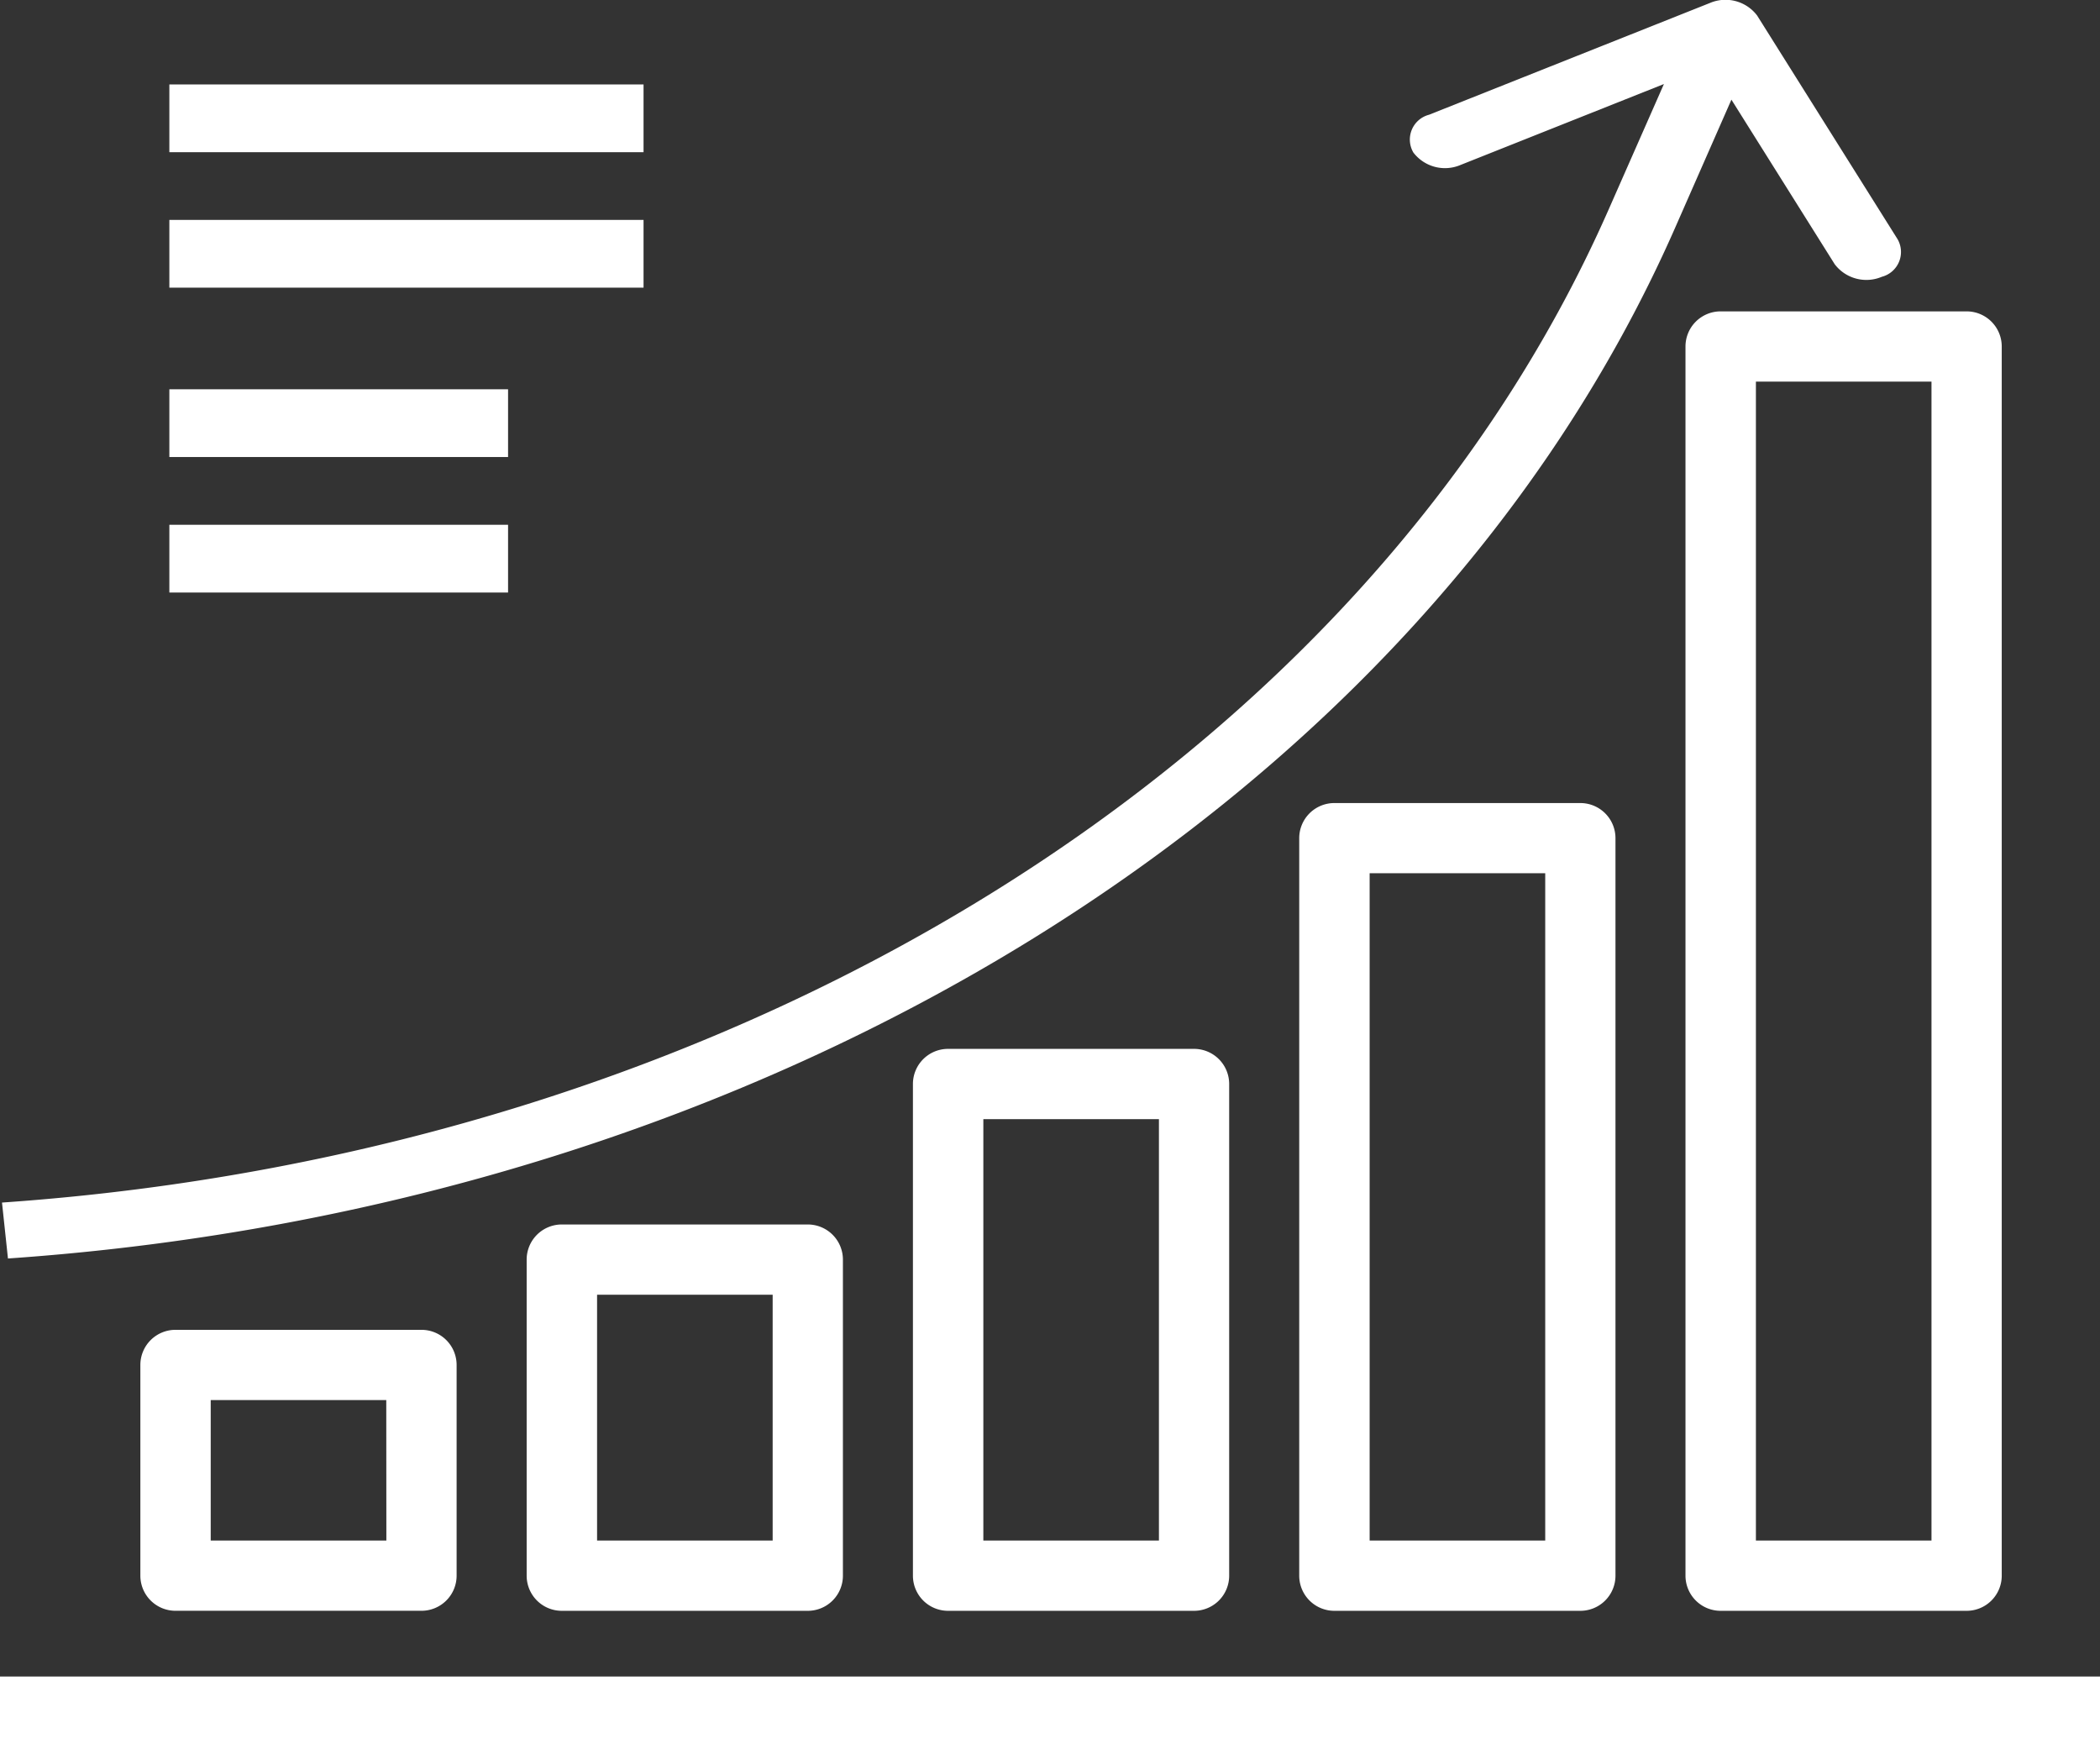
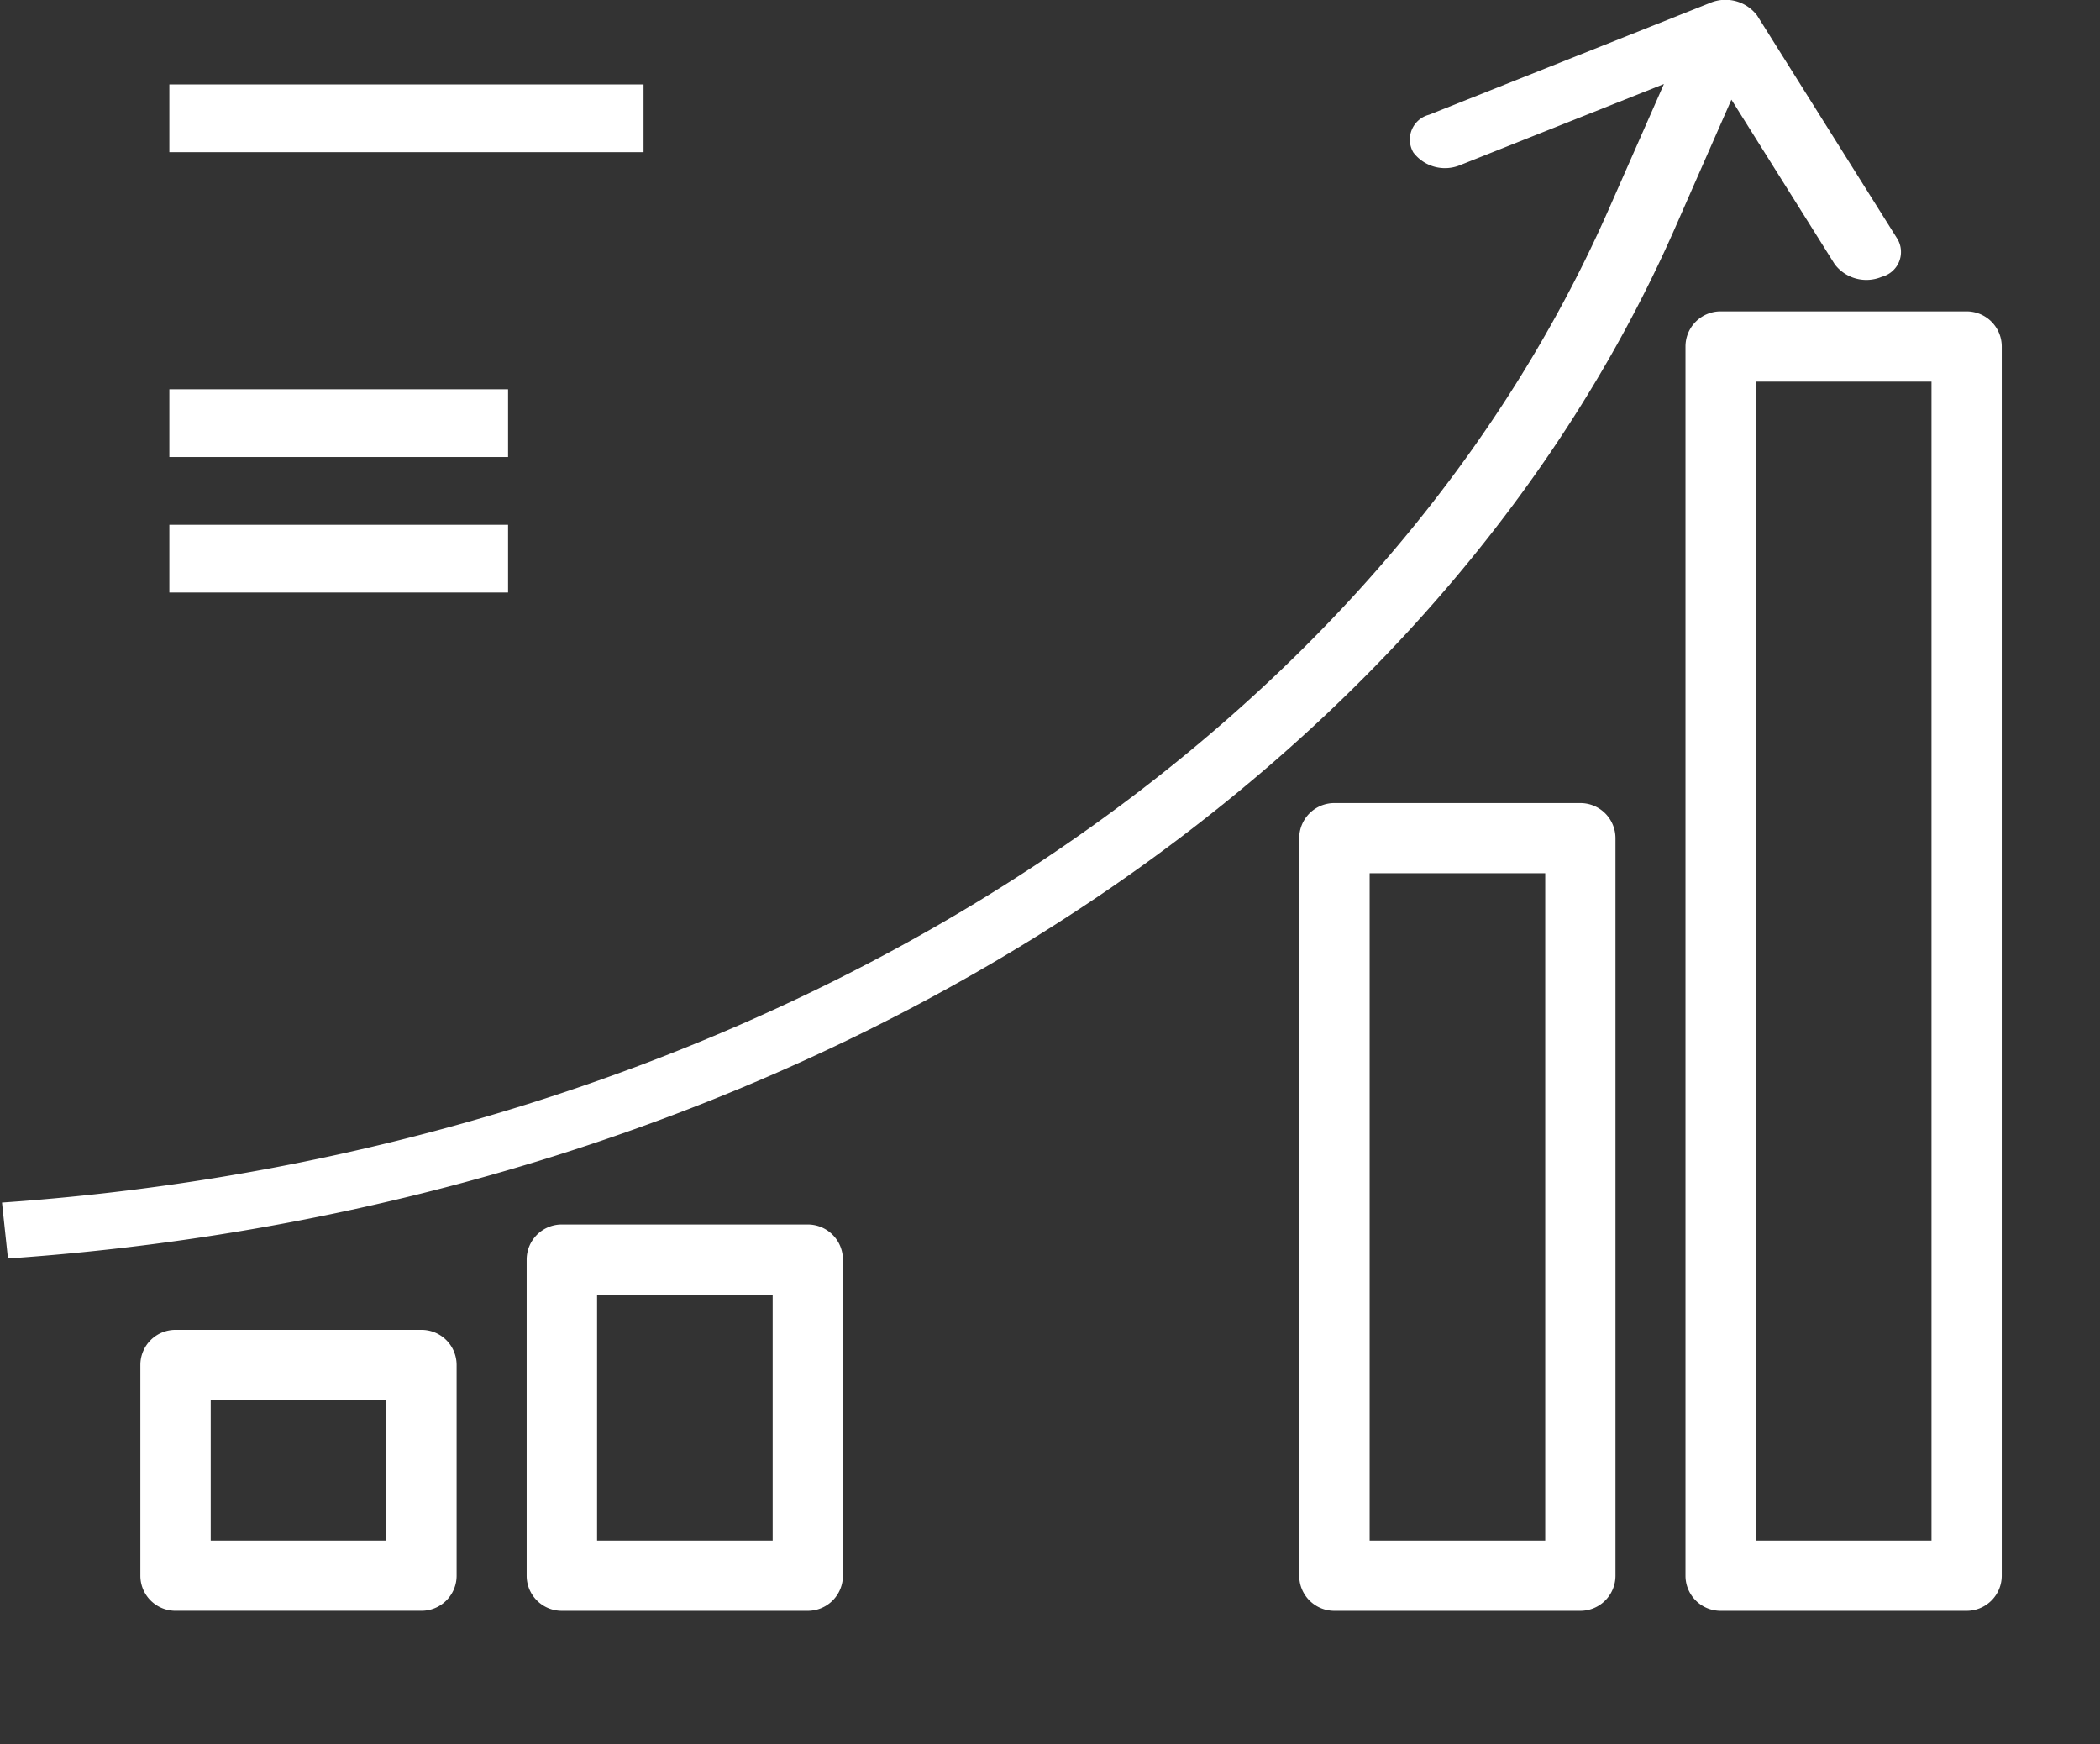
<svg xmlns="http://www.w3.org/2000/svg" width="62" height="51.492" viewBox="0 0 62 51.492">
  <rect x="0" y="0" width="62" height="51.492" fill="#333333" stroke="none" />
  <g id="diagram" transform="translate(-0.003 -10.507)">
    <g id="Group_2353" data-name="Group 2353" transform="translate(5.394 13.065)">
      <g id="Group_2352" data-name="Group 2352" transform="translate(0 0)">
        <rect id="Rectangle_535" data-name="Rectangle 535" width="14" height="2" transform="translate(-0.391 -0.065)" fill="#fff" />
      </g>
    </g>
    <g id="Group_2355" data-name="Group 2355" transform="translate(5.394 17.108)">
      <g id="Group_2354" data-name="Group 2354" transform="translate(0 0)">
-         <rect id="Rectangle_536" data-name="Rectangle 536" width="14" height="2" transform="translate(-0.391 -0.109)" fill="#fff" />
-       </g>
+         </g>
    </g>
    <g id="Group_2357" data-name="Group 2357" transform="translate(5.394 21.825)">
      <g id="Group_2356" data-name="Group 2356" transform="translate(0 0)">
        <rect id="Rectangle_537" data-name="Rectangle 537" width="10" height="2" transform="translate(-0.391 0.174)" fill="#fff" />
      </g>
    </g>
    <g id="Group_2359" data-name="Group 2359" transform="translate(5.394 25.869)">
      <g id="Group_2358" data-name="Group 2358" transform="translate(0 0)">
        <rect id="Rectangle_538" data-name="Rectangle 538" width="10" height="2" transform="translate(-0.391 0.13)" fill="#fff" />
      </g>
    </g>
    <g id="Group_2361" data-name="Group 2361" transform="translate(0.003 59.978)">
      <g id="Group_2360" data-name="Group 2360" transform="translate(0 0)">
-         <rect id="Rectangle_539" data-name="Rectangle 539" width="62" height="2" transform="translate(0 0.022)" fill="#fff" />
-       </g>
+         </g>
    </g>
    <g id="Group_2363" data-name="Group 2363" transform="translate(0.062 10.507)">
      <g id="Group_2362" data-name="Group 2362" transform="translate(0 0)">
        <path id="Path_3157" data-name="Path 3157" d="M87.288,7.061,83.141.457A1.172,1.172,0,0,0,81.75.086h0l-8.294,3.3A.757.757,0,0,0,72.991,4.5a1.173,1.173,0,0,0,1.391.37l6.007-2.39L78.75,6.2C71.545,22.54,52.989,34,31.323,35.5l.176,1.651C53.981,35.6,73.236,23.7,80.709,6.748l1.673-3.807L85.432,7.8a1.173,1.173,0,0,0,1.391.37A.757.757,0,0,0,87.288,7.061Z" transform="translate(-31.323 0.001)" fill="#fff" />
      </g>
    </g>
    <g id="Group_2365" data-name="Group 2365" transform="translate(4.15 49.765)">
      <g id="Group_2364" data-name="Group 2364">
        <path id="Path_3158" data-name="Path 3158" d="M40.3,384.006H33.04A1.037,1.037,0,0,0,32,385.043v6.221A1.037,1.037,0,0,0,33.04,392.3H40.3a1.037,1.037,0,0,0,1.037-1.037v-6.221A1.037,1.037,0,0,0,40.3,384.006Zm-1.037,6.221H34.077V386.08H39.26Z" transform="translate(-32.003 -384.006)" fill="#fff" />
      </g>
    </g>
    <g id="Group_2367" data-name="Group 2367" transform="translate(15.555 46.655)">
      <g id="Group_2366" data-name="Group 2366">
        <path id="Path_3159" data-name="Path 3159" d="M128.3,360.006H121.04A1.037,1.037,0,0,0,120,361.043v9.331a1.037,1.037,0,0,0,1.037,1.037H128.3a1.037,1.037,0,0,0,1.037-1.037v-9.331A1.037,1.037,0,0,0,128.3,360.006Zm-1.037,9.331h-5.184V362.08h5.184Z" transform="translate(-120.003 -360.006)" fill="#fff" />
      </g>
    </g>
    <g id="Group_2369" data-name="Group 2369" transform="translate(26.959 41.471)">
      <g id="Group_2368" data-name="Group 2368">
-         <path id="Path_3160" data-name="Path 3160" d="M216.3,320.006H209.04A1.037,1.037,0,0,0,208,321.043v14.515a1.037,1.037,0,0,0,1.037,1.037H216.3a1.037,1.037,0,0,0,1.037-1.037V321.043A1.037,1.037,0,0,0,216.3,320.006Zm-1.037,14.515h-5.184V322.08h5.184Z" transform="translate(-208.003 -320.006)" fill="#fff" />
-       </g>
+         </g>
    </g>
    <g id="Group_2371" data-name="Group 2371" transform="translate(38.364 34.214)">
      <g id="Group_2370" data-name="Group 2370">
        <path id="Path_3161" data-name="Path 3161" d="M304.3,264.006H297.04A1.037,1.037,0,0,0,296,265.043v21.772a1.037,1.037,0,0,0,1.037,1.037H304.3a1.037,1.037,0,0,0,1.037-1.037V265.043A1.037,1.037,0,0,0,304.3,264.006Zm-1.037,21.772h-5.184v-19.7h5.184Z" transform="translate(-296.003 -264.006)" fill="#fff" />
      </g>
    </g>
    <g id="Group_2373" data-name="Group 2373" transform="translate(49.768 19.699)">
      <g id="Group_2372" data-name="Group 2372">
        <path id="Path_3162" data-name="Path 3162" d="M392.3,152.006H385.04A1.037,1.037,0,0,0,384,153.043V189.33a1.037,1.037,0,0,0,1.037,1.037H392.3a1.037,1.037,0,0,0,1.037-1.037V153.043A1.037,1.037,0,0,0,392.3,152.006Zm-1.037,36.287h-5.184V154.08h5.184Z" transform="translate(-384.003 -152.006)" fill="#fff" />
      </g>
    </g>
  </g>
</svg>